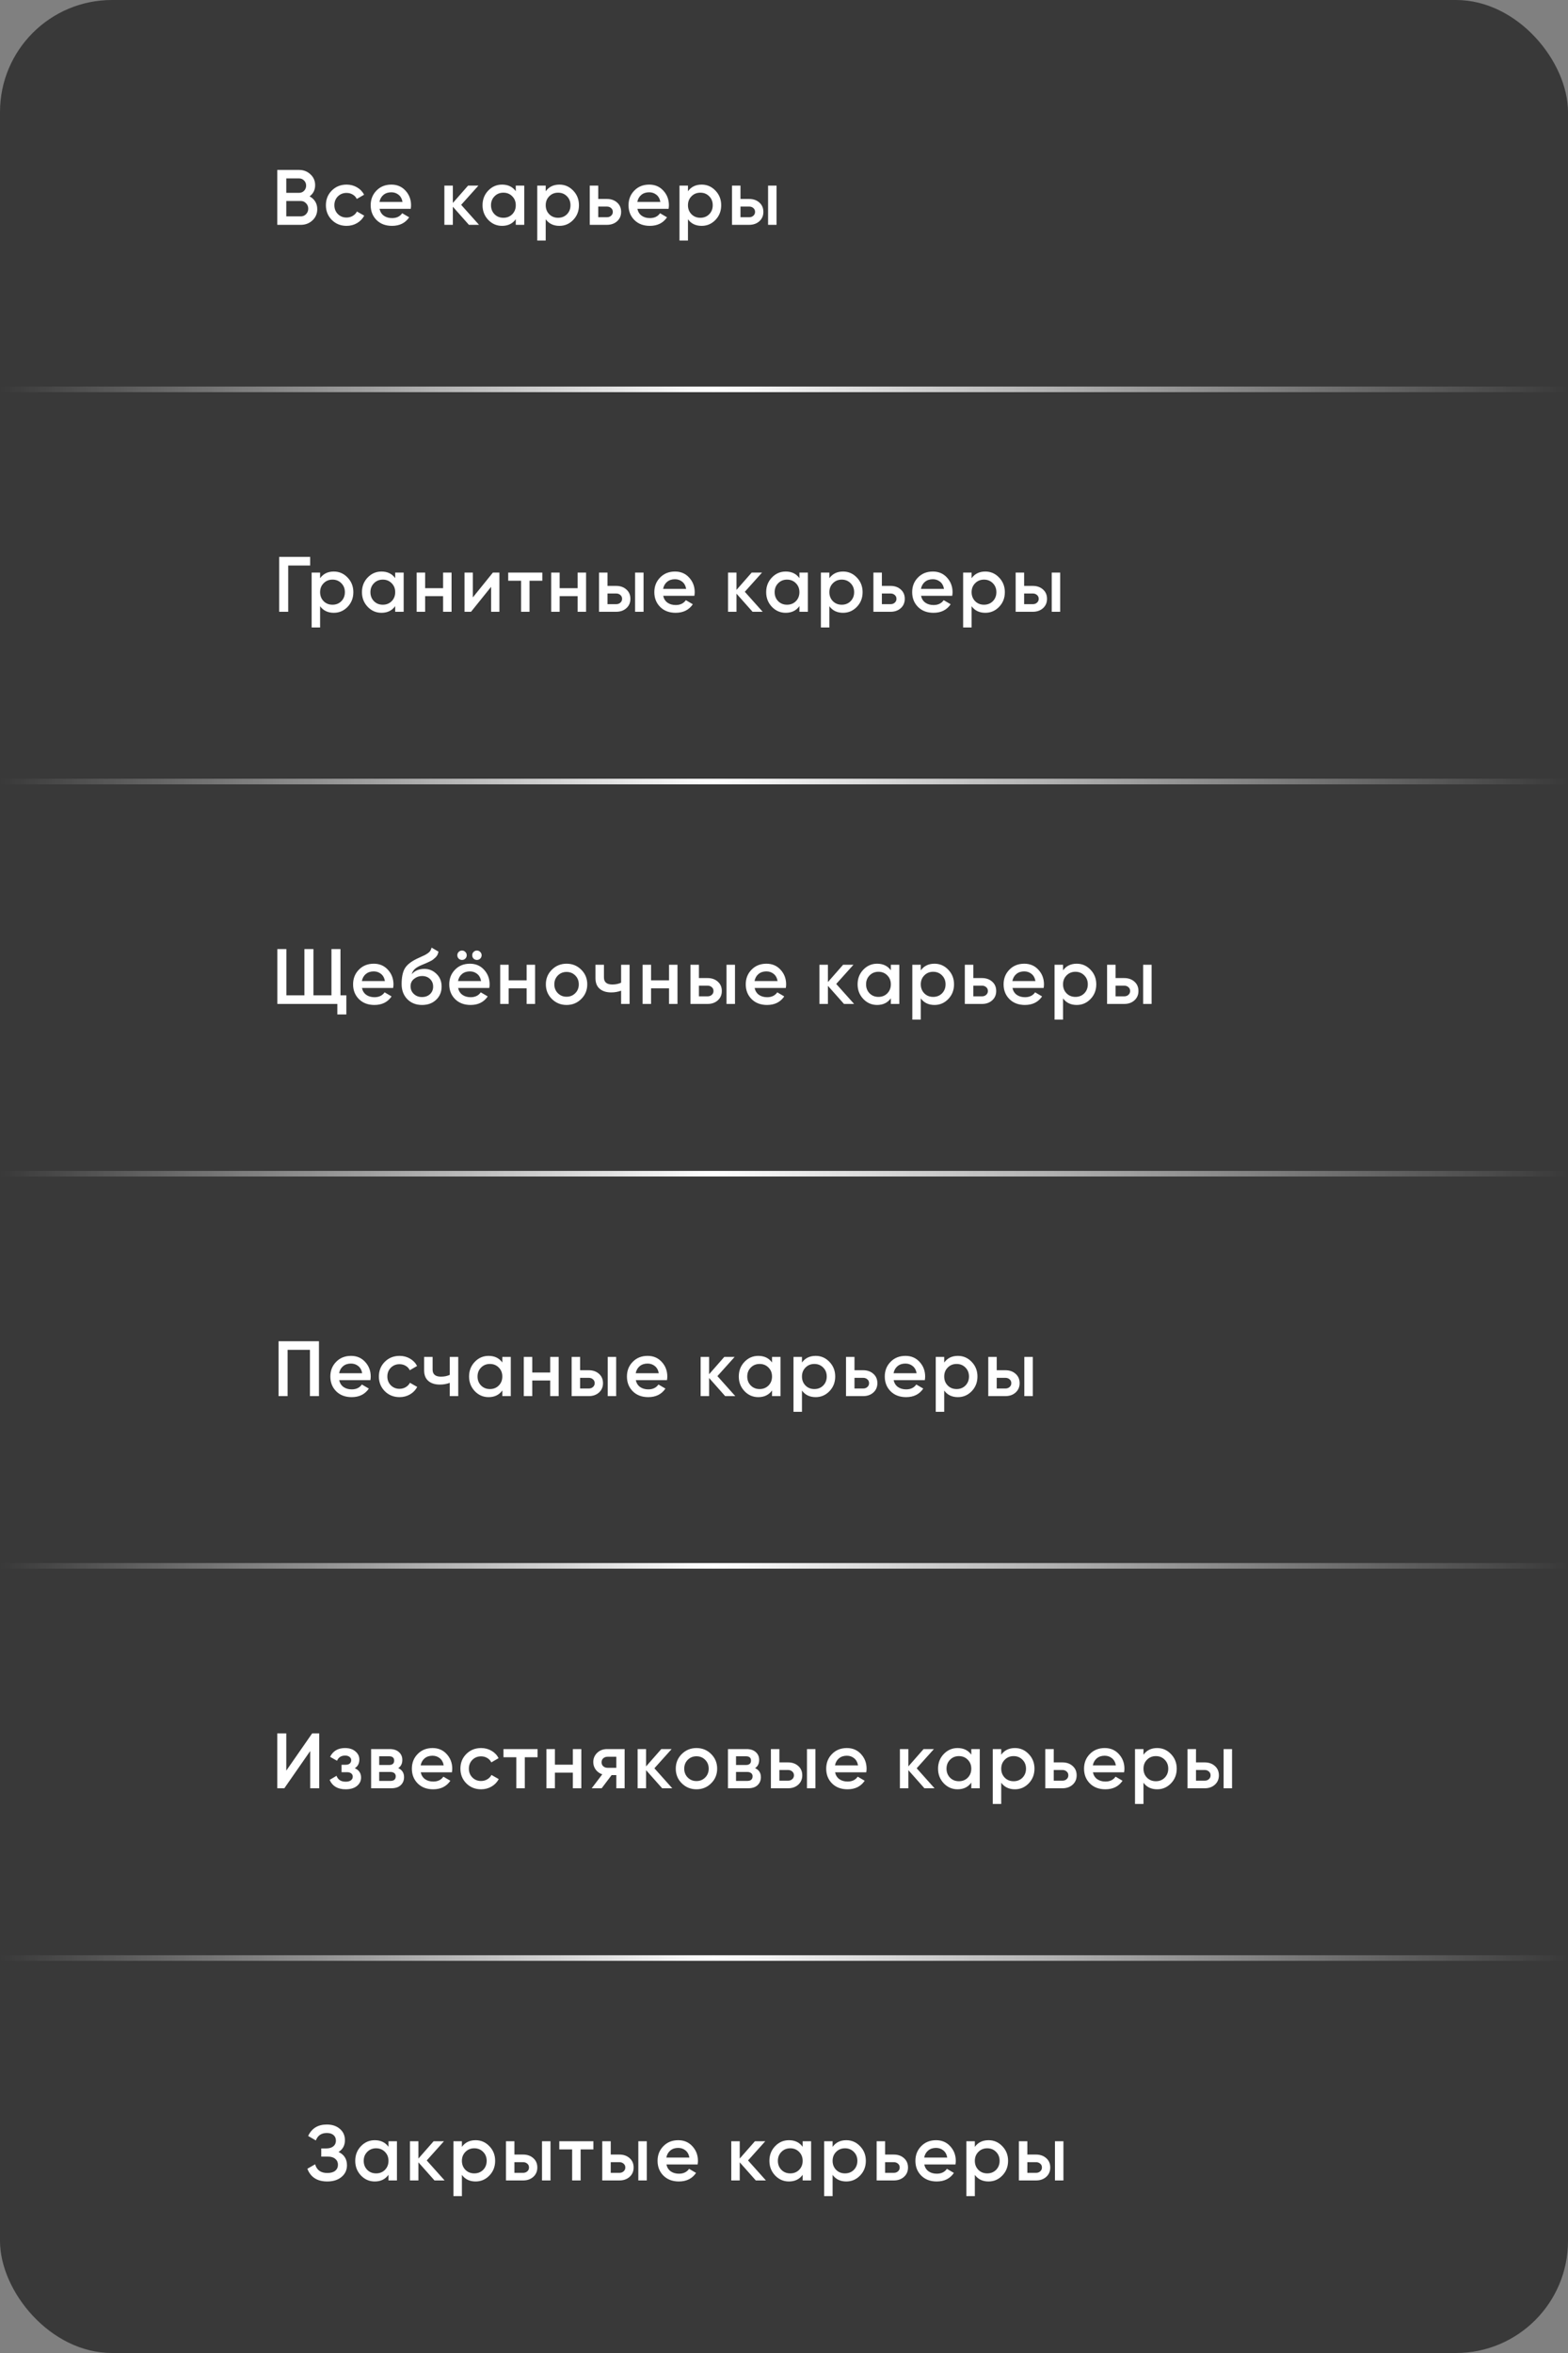
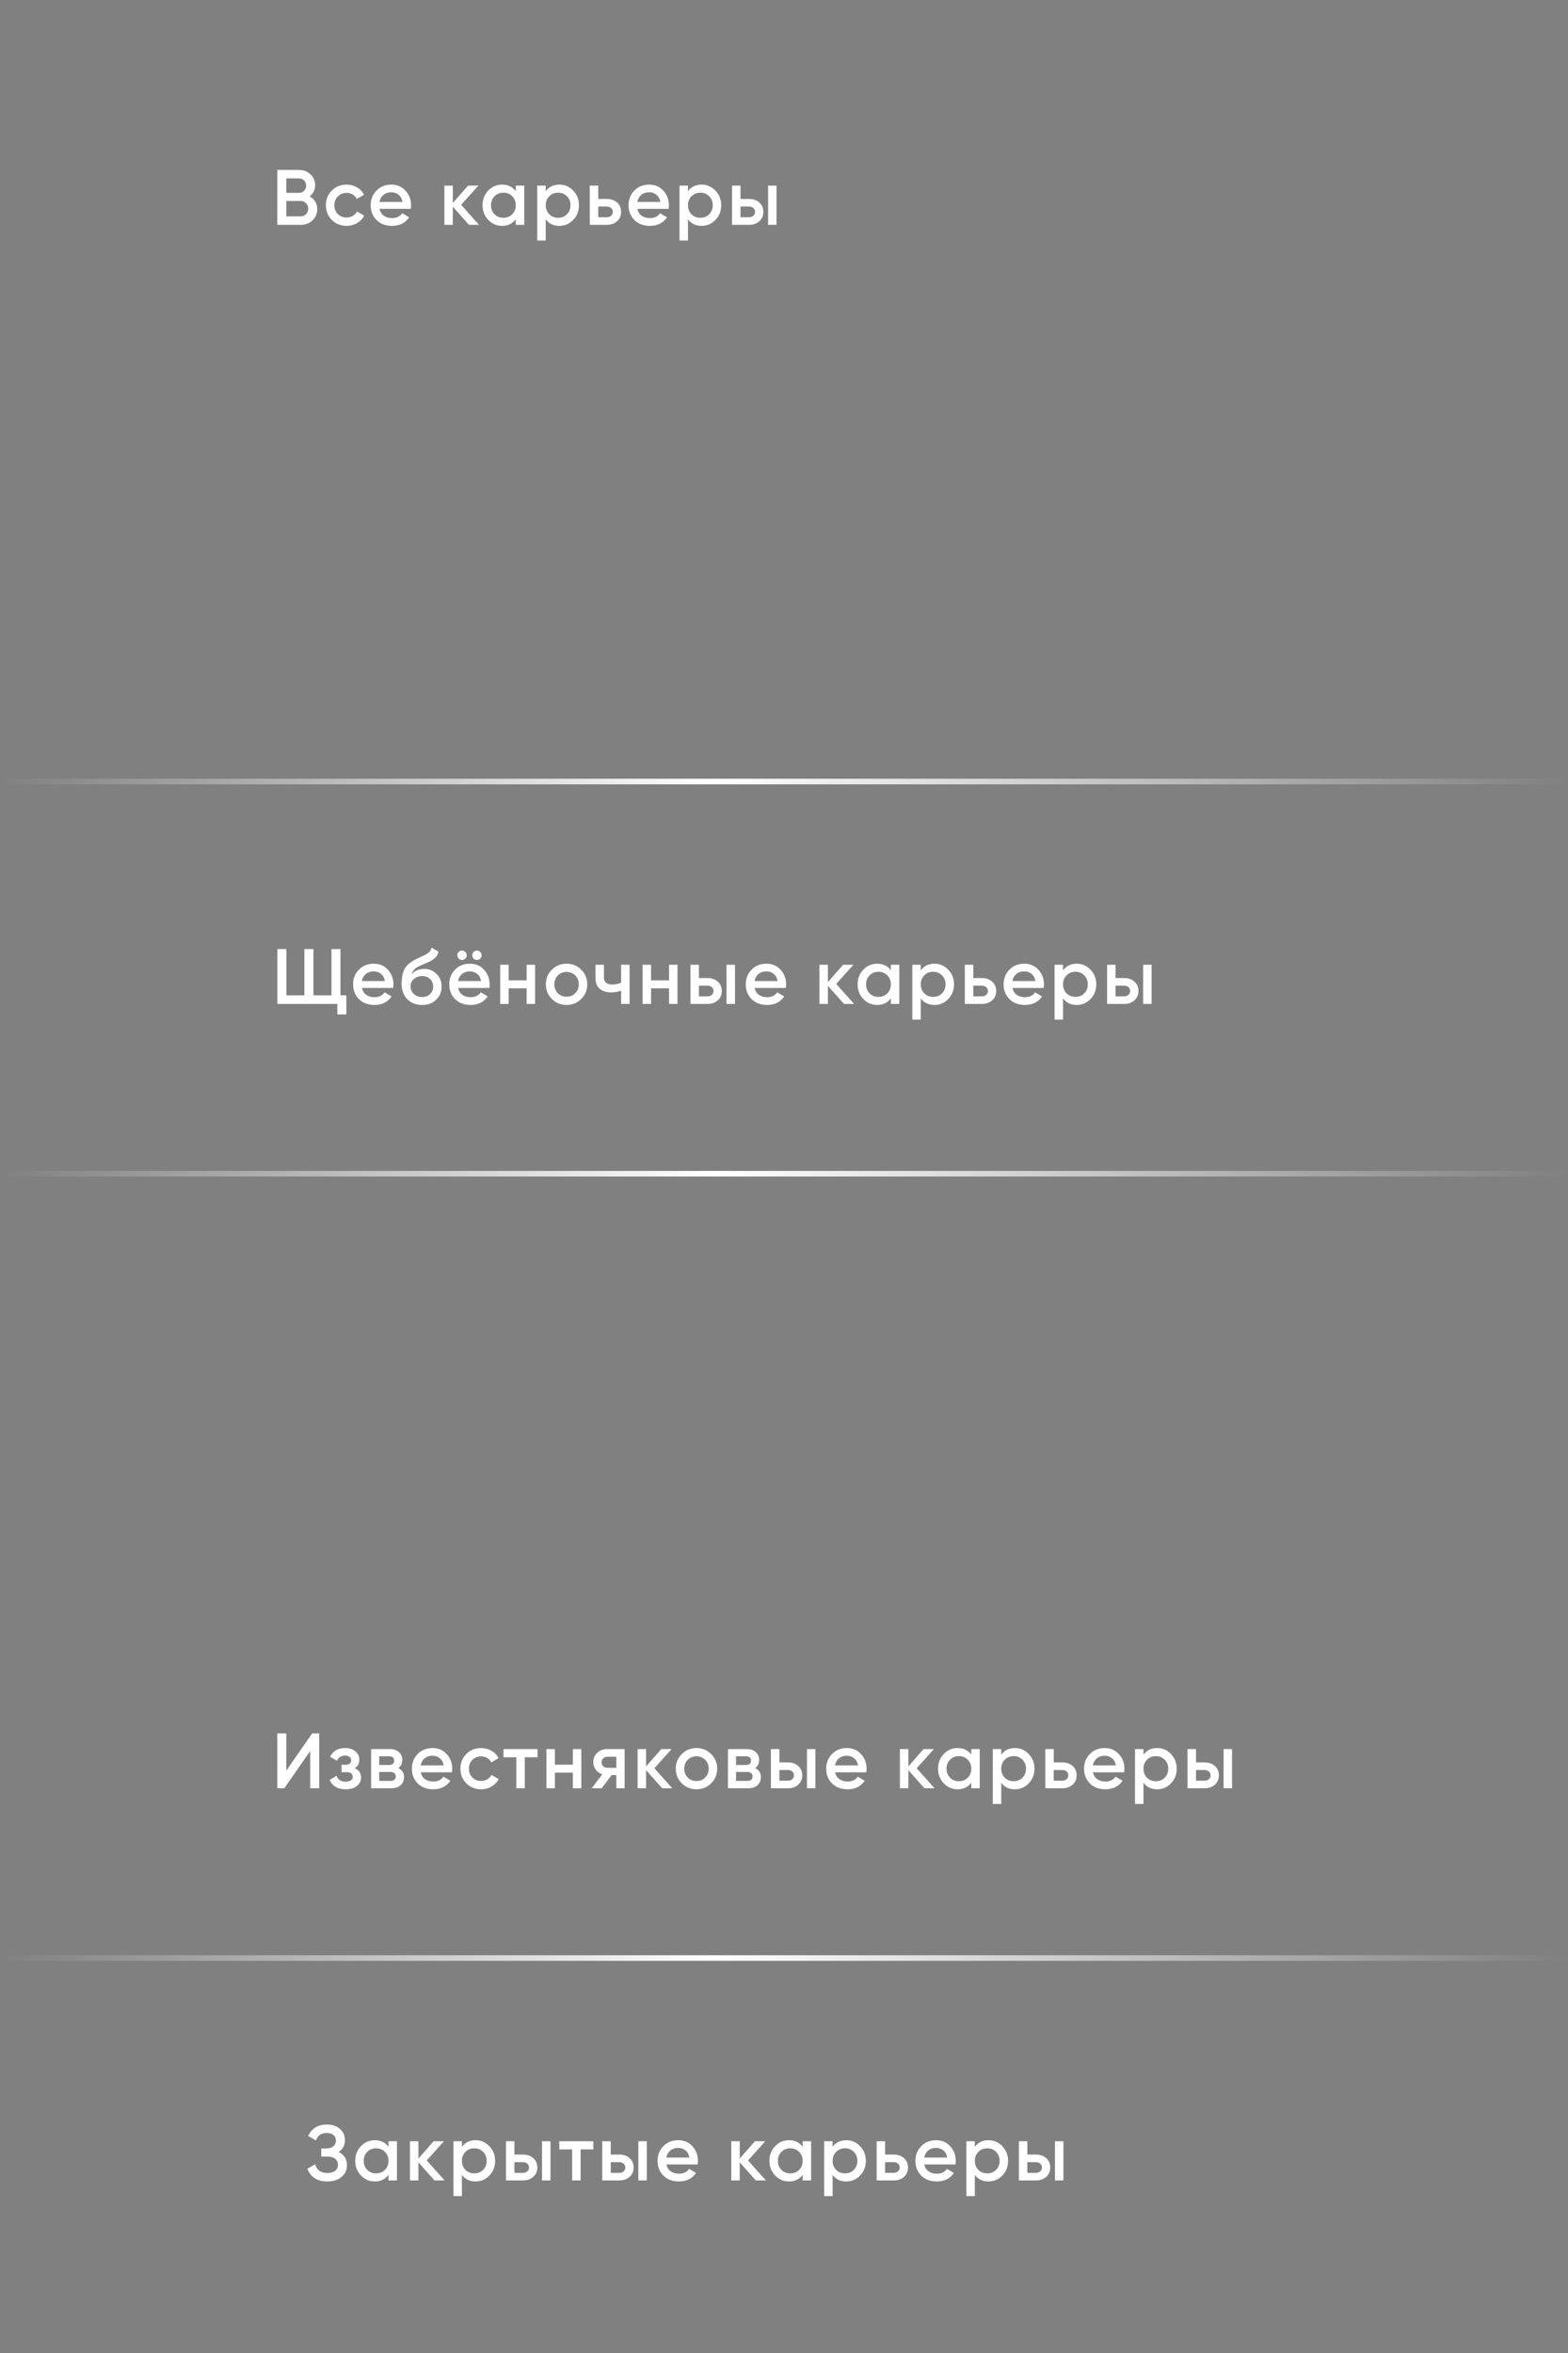
<svg xmlns="http://www.w3.org/2000/svg" width="300" height="450" viewBox="0 0 300 450" fill="none">
  <rect x="0" y="0" width="300" height="450" fill="#808080" stroke="none" />
-   <rect width="300" height="450" rx="21.429" fill="#1C1C1C" fill-opacity="0.7" />
-   <line y1="74.464" x2="300" y2="74.464" stroke="url(#paint0_linear)" stroke-width="1.071" />
  <path d="M59.23 37.555C59.69 37.795 60.05 38.125 60.31 38.545C60.57 38.965 60.7 39.45 60.7 40C60.7 40.86 60.395 41.575 59.785 42.145C59.175 42.715 58.43 43 57.55 43H53.05V32.5H57.22C58.08 32.5 58.805 32.78 59.395 33.34C59.995 33.89 60.295 34.58 60.295 35.41C60.295 36.32 59.94 37.035 59.23 37.555ZM57.22 34.12H54.775V36.88H57.22C57.6 36.88 57.92 36.75 58.18 36.49C58.44 36.22 58.57 35.89 58.57 35.5C58.57 35.11 58.44 34.785 58.18 34.525C57.92 34.255 57.6 34.12 57.22 34.12ZM57.55 41.38C57.95 41.38 58.285 41.24 58.555 40.96C58.835 40.67 58.975 40.32 58.975 39.91C58.975 39.5 58.835 39.155 58.555 38.875C58.285 38.585 57.95 38.44 57.55 38.44H54.775V41.38H57.55ZM66.314 43.195C65.183 43.195 64.239 42.815 63.478 42.055C62.728 41.295 62.353 40.36 62.353 39.25C62.353 38.13 62.728 37.195 63.478 36.445C64.239 35.685 65.183 35.305 66.314 35.305C67.043 35.305 67.709 35.48 68.308 35.83C68.909 36.18 69.359 36.65 69.659 37.24L68.263 38.05C68.094 37.69 67.834 37.41 67.484 37.21C67.144 37 66.749 36.895 66.299 36.895C65.638 36.895 65.084 37.12 64.633 37.57C64.194 38.02 63.974 38.58 63.974 39.25C63.974 39.92 64.194 40.48 64.633 40.93C65.084 41.38 65.638 41.605 66.299 41.605C66.739 41.605 67.133 41.5 67.484 41.29C67.844 41.08 68.114 40.8 68.293 40.45L69.689 41.245C69.368 41.845 68.909 42.32 68.308 42.67C67.709 43.02 67.043 43.195 66.314 43.195ZM72.617 39.94C72.737 40.51 73.012 40.95 73.442 41.26C73.872 41.56 74.397 41.71 75.017 41.71C75.877 41.71 76.522 41.4 76.952 40.78L78.287 41.56C77.547 42.65 76.452 43.195 75.002 43.195C73.782 43.195 72.797 42.825 72.047 42.085C71.297 41.335 70.922 40.39 70.922 39.25C70.922 38.13 71.292 37.195 72.032 36.445C72.772 35.685 73.722 35.305 74.882 35.305C75.982 35.305 76.882 35.69 77.582 36.46C78.292 37.23 78.647 38.165 78.647 39.265C78.647 39.435 78.627 39.66 78.587 39.94H72.617ZM72.602 38.62H77.012C76.902 38.01 76.647 37.55 76.247 37.24C75.857 36.93 75.397 36.775 74.867 36.775C74.267 36.775 73.767 36.94 73.367 37.27C72.967 37.6 72.712 38.05 72.602 38.62ZM91.653 43H89.718L86.643 39.535V43H85.023V35.5H86.643V38.815L89.553 35.5H91.533L88.233 39.175L91.653 43ZM98.682 35.5H100.302V43H98.682V41.92C98.072 42.77 97.197 43.195 96.057 43.195C95.027 43.195 94.147 42.815 93.417 42.055C92.687 41.285 92.322 40.35 92.322 39.25C92.322 38.14 92.687 37.205 93.417 36.445C94.147 35.685 95.027 35.305 96.057 35.305C97.197 35.305 98.072 35.725 98.682 36.565V35.5ZM94.617 40.975C95.067 41.425 95.632 41.65 96.312 41.65C96.992 41.65 97.557 41.425 98.007 40.975C98.457 40.515 98.682 39.94 98.682 39.25C98.682 38.56 98.457 37.99 98.007 37.54C97.557 37.08 96.992 36.85 96.312 36.85C95.632 36.85 95.067 37.08 94.617 37.54C94.167 37.99 93.942 38.56 93.942 39.25C93.942 39.94 94.167 40.515 94.617 40.975ZM107.035 35.305C108.065 35.305 108.945 35.69 109.675 36.46C110.405 37.22 110.77 38.15 110.77 39.25C110.77 40.36 110.405 41.295 109.675 42.055C108.945 42.815 108.065 43.195 107.035 43.195C105.895 43.195 105.02 42.775 104.41 41.935V46H102.79V35.5H104.41V36.58C105.02 35.73 105.895 35.305 107.035 35.305ZM105.085 40.975C105.535 41.425 106.1 41.65 106.78 41.65C107.46 41.65 108.025 41.425 108.475 40.975C108.925 40.515 109.15 39.94 109.15 39.25C109.15 38.56 108.925 37.99 108.475 37.54C108.025 37.08 107.46 36.85 106.78 36.85C106.1 36.85 105.535 37.08 105.085 37.54C104.635 37.99 104.41 38.56 104.41 39.25C104.41 39.94 104.635 40.515 105.085 40.975ZM116.108 38.05C116.908 38.05 117.563 38.28 118.073 38.74C118.583 39.19 118.838 39.785 118.838 40.525C118.838 41.255 118.583 41.85 118.073 42.31C117.563 42.77 116.908 43 116.108 43H112.838V35.5H114.458V38.05H116.108ZM116.123 41.545C116.443 41.545 116.708 41.45 116.918 41.26C117.138 41.07 117.248 40.825 117.248 40.525C117.248 40.215 117.138 39.97 116.918 39.79C116.708 39.6 116.443 39.505 116.123 39.505H114.458V41.545H116.123ZM121.95 39.94C122.07 40.51 122.345 40.95 122.775 41.26C123.205 41.56 123.73 41.71 124.35 41.71C125.21 41.71 125.855 41.4 126.285 40.78L127.62 41.56C126.88 42.65 125.785 43.195 124.335 43.195C123.115 43.195 122.13 42.825 121.38 42.085C120.63 41.335 120.255 40.39 120.255 39.25C120.255 38.13 120.625 37.195 121.365 36.445C122.105 35.685 123.055 35.305 124.215 35.305C125.315 35.305 126.215 35.69 126.915 36.46C127.625 37.23 127.98 38.165 127.98 39.265C127.98 39.435 127.96 39.66 127.92 39.94H121.95ZM121.935 38.62H126.345C126.235 38.01 125.98 37.55 125.58 37.24C125.19 36.93 124.73 36.775 124.2 36.775C123.6 36.775 123.1 36.94 122.7 37.27C122.3 37.6 122.045 38.05 121.935 38.62ZM134.25 35.305C135.28 35.305 136.16 35.69 136.89 36.46C137.62 37.22 137.985 38.15 137.985 39.25C137.985 40.36 137.62 41.295 136.89 42.055C136.16 42.815 135.28 43.195 134.25 43.195C133.11 43.195 132.235 42.775 131.625 41.935V46H130.005V35.5H131.625V36.58C132.235 35.73 133.11 35.305 134.25 35.305ZM132.3 40.975C132.75 41.425 133.315 41.65 133.995 41.65C134.675 41.65 135.24 41.425 135.69 40.975C136.14 40.515 136.365 39.94 136.365 39.25C136.365 38.56 136.14 37.99 135.69 37.54C135.24 37.08 134.675 36.85 133.995 36.85C133.315 36.85 132.75 37.08 132.3 37.54C131.85 37.99 131.625 38.56 131.625 39.25C131.625 39.94 131.85 40.515 132.3 40.975ZM143.323 38.05C144.123 38.05 144.778 38.28 145.288 38.74C145.798 39.19 146.053 39.785 146.053 40.525C146.053 41.255 145.798 41.85 145.288 42.31C144.778 42.77 144.123 43 143.323 43H140.053V35.5H141.673V38.05H143.323ZM146.953 35.5H148.573V43H146.953V35.5ZM143.338 41.545C143.658 41.545 143.923 41.45 144.133 41.26C144.353 41.07 144.463 40.825 144.463 40.525C144.463 40.215 144.353 39.97 144.133 39.79C143.923 39.6 143.658 39.505 143.338 39.505H141.673V41.545H143.338Z" fill="white" />
-   <path d="M59.341 106.5V108.15H55.141V117H53.416V106.5H59.341ZM63.869 109.305C64.899 109.305 65.779 109.69 66.509 110.46C67.239 111.22 67.604 112.15 67.604 113.25C67.604 114.36 67.239 115.295 66.509 116.055C65.779 116.815 64.899 117.195 63.869 117.195C62.729 117.195 61.854 116.775 61.244 115.935V120H59.624V109.5H61.244V110.58C61.854 109.73 62.729 109.305 63.869 109.305ZM61.919 114.975C62.369 115.425 62.934 115.65 63.614 115.65C64.294 115.65 64.859 115.425 65.309 114.975C65.759 114.515 65.984 113.94 65.984 113.25C65.984 112.56 65.759 111.99 65.309 111.54C64.859 111.08 64.294 110.85 63.614 110.85C62.934 110.85 62.369 111.08 61.919 111.54C61.469 111.99 61.244 112.56 61.244 113.25C61.244 113.94 61.469 114.515 61.919 114.975ZM75.612 109.5H77.232V117H75.612V115.92C75.002 116.77 74.127 117.195 72.987 117.195C71.957 117.195 71.077 116.815 70.347 116.055C69.617 115.285 69.252 114.35 69.252 113.25C69.252 112.14 69.617 111.205 70.347 110.445C71.077 109.685 71.957 109.305 72.987 109.305C74.127 109.305 75.002 109.725 75.612 110.565V109.5ZM71.547 114.975C71.997 115.425 72.562 115.65 73.242 115.65C73.922 115.65 74.487 115.425 74.937 114.975C75.387 114.515 75.612 113.94 75.612 113.25C75.612 112.56 75.387 111.99 74.937 111.54C74.487 111.08 73.922 110.85 73.242 110.85C72.562 110.85 71.997 111.08 71.547 111.54C71.097 111.99 70.872 112.56 70.872 113.25C70.872 113.94 71.097 114.515 71.547 114.975ZM84.775 109.5H86.395V117H84.775V114.015H81.34V117H79.72V109.5H81.34V112.485H84.775V109.5ZM94.305 109.5H95.55V117H93.96V112.23L90.12 117H88.875V109.5H90.465V114.255L94.305 109.5ZM103.759 109.5V111.06H101.314V117H99.694V111.06H97.234V109.5H103.759ZM110.511 109.5H112.131V117H110.511V114.015H107.076V117H105.456V109.5H107.076V112.485H110.511V109.5ZM117.88 112.05C118.68 112.05 119.335 112.28 119.845 112.74C120.355 113.19 120.61 113.785 120.61 114.525C120.61 115.255 120.355 115.85 119.845 116.31C119.335 116.77 118.68 117 117.88 117H114.61V109.5H116.23V112.05H117.88ZM121.51 109.5H123.13V117H121.51V109.5ZM117.895 115.545C118.215 115.545 118.48 115.45 118.69 115.26C118.91 115.07 119.02 114.825 119.02 114.525C119.02 114.215 118.91 113.97 118.69 113.79C118.48 113.6 118.215 113.505 117.895 113.505H116.23V115.545H117.895ZM126.886 113.94C127.006 114.51 127.281 114.95 127.711 115.26C128.141 115.56 128.666 115.71 129.286 115.71C130.146 115.71 130.791 115.4 131.221 114.78L132.556 115.56C131.816 116.65 130.721 117.195 129.271 117.195C128.051 117.195 127.066 116.825 126.316 116.085C125.566 115.335 125.191 114.39 125.191 113.25C125.191 112.13 125.561 111.195 126.301 110.445C127.041 109.685 127.991 109.305 129.151 109.305C130.251 109.305 131.151 109.69 131.851 110.46C132.561 111.23 132.916 112.165 132.916 113.265C132.916 113.435 132.896 113.66 132.856 113.94H126.886ZM126.871 112.62H131.281C131.171 112.01 130.916 111.55 130.516 111.24C130.126 110.93 129.666 110.775 129.136 110.775C128.536 110.775 128.036 110.94 127.636 111.27C127.236 111.6 126.981 112.05 126.871 112.62ZM145.921 117H143.986L140.911 113.535V117H139.291V109.5H140.911V112.815L143.821 109.5H145.801L142.501 113.175L145.921 117ZM152.95 109.5H154.57V117H152.95V115.92C152.34 116.77 151.465 117.195 150.325 117.195C149.295 117.195 148.415 116.815 147.685 116.055C146.955 115.285 146.59 114.35 146.59 113.25C146.59 112.14 146.955 111.205 147.685 110.445C148.415 109.685 149.295 109.305 150.325 109.305C151.465 109.305 152.34 109.725 152.95 110.565V109.5ZM148.885 114.975C149.335 115.425 149.9 115.65 150.58 115.65C151.26 115.65 151.825 115.425 152.275 114.975C152.725 114.515 152.95 113.94 152.95 113.25C152.95 112.56 152.725 111.99 152.275 111.54C151.825 111.08 151.26 110.85 150.58 110.85C149.9 110.85 149.335 111.08 148.885 111.54C148.435 111.99 148.21 112.56 148.21 113.25C148.21 113.94 148.435 114.515 148.885 114.975ZM161.304 109.305C162.334 109.305 163.214 109.69 163.944 110.46C164.674 111.22 165.039 112.15 165.039 113.25C165.039 114.36 164.674 115.295 163.944 116.055C163.214 116.815 162.334 117.195 161.304 117.195C160.164 117.195 159.289 116.775 158.679 115.935V120H157.059V109.5H158.679V110.58C159.289 109.73 160.164 109.305 161.304 109.305ZM159.354 114.975C159.804 115.425 160.369 115.65 161.049 115.65C161.729 115.65 162.294 115.425 162.744 114.975C163.194 114.515 163.419 113.94 163.419 113.25C163.419 112.56 163.194 111.99 162.744 111.54C162.294 111.08 161.729 110.85 161.049 110.85C160.369 110.85 159.804 111.08 159.354 111.54C158.904 111.99 158.679 112.56 158.679 113.25C158.679 113.94 158.904 114.515 159.354 114.975ZM170.377 112.05C171.177 112.05 171.832 112.28 172.342 112.74C172.852 113.19 173.107 113.785 173.107 114.525C173.107 115.255 172.852 115.85 172.342 116.31C171.832 116.77 171.177 117 170.377 117H167.107V109.5H168.727V112.05H170.377ZM170.392 115.545C170.712 115.545 170.977 115.45 171.187 115.26C171.407 115.07 171.517 114.825 171.517 114.525C171.517 114.215 171.407 113.97 171.187 113.79C170.977 113.6 170.712 113.505 170.392 113.505H168.727V115.545H170.392ZM176.218 113.94C176.338 114.51 176.613 114.95 177.043 115.26C177.473 115.56 177.998 115.71 178.618 115.71C179.478 115.71 180.123 115.4 180.553 114.78L181.888 115.56C181.148 116.65 180.053 117.195 178.603 117.195C177.383 117.195 176.398 116.825 175.648 116.085C174.898 115.335 174.523 114.39 174.523 113.25C174.523 112.13 174.893 111.195 175.633 110.445C176.373 109.685 177.323 109.305 178.483 109.305C179.583 109.305 180.483 109.69 181.183 110.46C181.893 111.23 182.248 112.165 182.248 113.265C182.248 113.435 182.228 113.66 182.188 113.94H176.218ZM176.203 112.62H180.613C180.503 112.01 180.248 111.55 179.848 111.24C179.458 110.93 178.998 110.775 178.468 110.775C177.868 110.775 177.368 110.94 176.968 111.27C176.568 111.6 176.313 112.05 176.203 112.62ZM188.519 109.305C189.549 109.305 190.429 109.69 191.159 110.46C191.889 111.22 192.254 112.15 192.254 113.25C192.254 114.36 191.889 115.295 191.159 116.055C190.429 116.815 189.549 117.195 188.519 117.195C187.379 117.195 186.504 116.775 185.894 115.935V120H184.274V109.5H185.894V110.58C186.504 109.73 187.379 109.305 188.519 109.305ZM186.569 114.975C187.019 115.425 187.584 115.65 188.264 115.65C188.944 115.65 189.509 115.425 189.959 114.975C190.409 114.515 190.634 113.94 190.634 113.25C190.634 112.56 190.409 111.99 189.959 111.54C189.509 111.08 188.944 110.85 188.264 110.85C187.584 110.85 187.019 111.08 186.569 111.54C186.119 111.99 185.894 112.56 185.894 113.25C185.894 113.94 186.119 114.515 186.569 114.975ZM197.592 112.05C198.392 112.05 199.047 112.28 199.557 112.74C200.067 113.19 200.322 113.785 200.322 114.525C200.322 115.255 200.067 115.85 199.557 116.31C199.047 116.77 198.392 117 197.592 117H194.322V109.5H195.942V112.05H197.592ZM201.222 109.5H202.842V117H201.222V109.5ZM197.607 115.545C197.927 115.545 198.192 115.45 198.402 115.26C198.622 115.07 198.732 114.825 198.732 114.525C198.732 114.215 198.622 113.97 198.402 113.79C198.192 113.6 197.927 113.505 197.607 113.505H195.942V115.545H197.607Z" fill="white" />
  <line y1="224.464" x2="300" y2="224.464" stroke="url(#paint1_linear)" stroke-width="1.071" />
  <path d="M65.141 190.35H66.266V194.01H64.541V192H53.066V181.5H54.791V190.35H58.242V181.5H59.967V190.35H63.416V181.5H65.141V190.35ZM69.251 188.94C69.371 189.51 69.645 189.95 70.076 190.26C70.505 190.56 71.031 190.71 71.65 190.71C72.51 190.71 73.156 190.4 73.585 189.78L74.921 190.56C74.18 191.65 73.085 192.195 71.635 192.195C70.415 192.195 69.43 191.825 68.68 191.085C67.93 190.335 67.555 189.39 67.555 188.25C67.555 187.13 67.925 186.195 68.665 185.445C69.406 184.685 70.356 184.305 71.516 184.305C72.615 184.305 73.516 184.69 74.216 185.46C74.925 186.23 75.281 187.165 75.281 188.265C75.281 188.435 75.26 188.66 75.221 188.94H69.251ZM69.236 187.62H73.645C73.535 187.01 73.281 186.55 72.88 186.24C72.49 185.93 72.031 185.775 71.501 185.775C70.9 185.775 70.4 185.94 70.001 186.27C69.6 186.6 69.346 187.05 69.236 187.62ZM80.742 192.195C79.592 192.195 78.652 191.825 77.922 191.085C77.202 190.335 76.842 189.38 76.842 188.22C76.842 186.95 77.032 185.97 77.412 185.28C77.792 184.58 78.562 183.945 79.722 183.375C79.912 183.285 80.192 183.155 80.562 182.985C80.942 182.815 81.202 182.695 81.342 182.625C81.482 182.545 81.657 182.435 81.867 182.295C82.077 182.145 82.232 181.99 82.332 181.83C82.432 181.66 82.512 181.46 82.572 181.23L83.892 181.995C83.852 182.215 83.787 182.42 83.697 182.61C83.607 182.79 83.477 182.96 83.307 183.12C83.137 183.28 82.987 183.41 82.857 183.51C82.737 183.61 82.532 183.73 82.242 183.87C81.952 184.01 81.737 184.11 81.597 184.17C81.467 184.23 81.217 184.335 80.847 184.485C80.187 184.745 79.702 185.015 79.392 185.295C79.092 185.565 78.882 185.905 78.762 186.315C79.362 185.635 80.177 185.295 81.207 185.295C82.087 185.295 82.852 185.61 83.502 186.24C84.162 186.87 84.492 187.685 84.492 188.685C84.492 189.705 84.142 190.545 83.442 191.205C82.752 191.865 81.852 192.195 80.742 192.195ZM80.727 190.68C81.357 190.68 81.872 190.495 82.272 190.125C82.672 189.745 82.872 189.265 82.872 188.685C82.872 188.095 82.672 187.61 82.272 187.23C81.882 186.85 81.372 186.66 80.742 186.66C80.182 186.66 79.677 186.84 79.227 187.2C78.777 187.55 78.552 188.02 78.552 188.61C78.552 189.21 78.762 189.705 79.182 190.095C79.602 190.485 80.117 190.68 80.727 190.68ZM89.028 183.33C88.858 183.5 88.648 183.585 88.398 183.585C88.148 183.585 87.933 183.5 87.753 183.33C87.583 183.15 87.498 182.935 87.498 182.685C87.498 182.435 87.583 182.225 87.753 182.055C87.933 181.875 88.148 181.785 88.398 181.785C88.648 181.785 88.858 181.875 89.028 182.055C89.208 182.225 89.298 182.435 89.298 182.685C89.298 182.935 89.208 183.15 89.028 183.33ZM91.878 183.33C91.708 183.5 91.498 183.585 91.248 183.585C90.998 183.585 90.783 183.5 90.603 183.33C90.433 183.15 90.348 182.935 90.348 182.685C90.348 182.435 90.433 182.225 90.603 182.055C90.783 181.875 90.998 181.785 91.248 181.785C91.498 181.785 91.708 181.875 91.878 182.055C92.058 182.225 92.148 182.435 92.148 182.685C92.148 182.935 92.058 183.15 91.878 183.33ZM87.648 188.94C87.768 189.51 88.043 189.95 88.473 190.26C88.903 190.56 89.428 190.71 90.048 190.71C90.908 190.71 91.553 190.4 91.983 189.78L93.318 190.56C92.578 191.65 91.483 192.195 90.033 192.195C88.813 192.195 87.828 191.825 87.078 191.085C86.328 190.335 85.953 189.39 85.953 188.25C85.953 187.13 86.323 186.195 87.063 185.445C87.803 184.685 88.753 184.305 89.913 184.305C91.013 184.305 91.913 184.69 92.613 185.46C93.323 186.23 93.678 187.165 93.678 188.265C93.678 188.435 93.658 188.66 93.618 188.94H87.648ZM87.633 187.62H92.043C91.933 187.01 91.678 186.55 91.278 186.24C90.888 185.93 90.428 185.775 89.898 185.775C89.298 185.775 88.798 185.94 88.398 186.27C87.998 186.6 87.743 187.05 87.633 187.62ZM100.758 184.5H102.378V192H100.758V189.015H97.323V192H95.703V184.5H97.323V187.485H100.758V184.5ZM108.398 192.195C107.298 192.195 106.363 191.815 105.593 191.055C104.823 190.295 104.438 189.36 104.438 188.25C104.438 187.14 104.823 186.205 105.593 185.445C106.363 184.685 107.298 184.305 108.398 184.305C109.508 184.305 110.443 184.685 111.203 185.445C111.973 186.205 112.358 187.14 112.358 188.25C112.358 189.36 111.973 190.295 111.203 191.055C110.443 191.815 109.508 192.195 108.398 192.195ZM106.733 189.945C107.183 190.395 107.738 190.62 108.398 190.62C109.058 190.62 109.613 190.395 110.063 189.945C110.513 189.495 110.738 188.93 110.738 188.25C110.738 187.57 110.513 187.005 110.063 186.555C109.613 186.105 109.058 185.88 108.398 185.88C107.738 185.88 107.183 186.105 106.733 186.555C106.283 187.005 106.058 187.57 106.058 188.25C106.058 188.93 106.283 189.495 106.733 189.945ZM118.836 184.5H120.456V192H118.836V189.465C118.236 189.685 117.606 189.795 116.946 189.795C116.016 189.795 115.281 189.565 114.741 189.105C114.201 188.645 113.931 187.97 113.931 187.08V184.5H115.551V186.93C115.551 187.83 116.086 188.28 117.156 188.28C117.786 188.28 118.346 188.165 118.836 187.935V184.5ZM128.003 184.5H129.623V192H128.003V189.015H124.568V192H122.948V184.5H124.568V187.485H128.003V184.5ZM135.372 187.05C136.172 187.05 136.827 187.28 137.337 187.74C137.847 188.19 138.102 188.785 138.102 189.525C138.102 190.255 137.847 190.85 137.337 191.31C136.827 191.77 136.172 192 135.372 192H132.102V184.5H133.722V187.05H135.372ZM139.002 184.5H140.622V192H139.002V184.5ZM135.387 190.545C135.707 190.545 135.972 190.45 136.182 190.26C136.402 190.07 136.512 189.825 136.512 189.525C136.512 189.215 136.402 188.97 136.182 188.79C135.972 188.6 135.707 188.505 135.387 188.505H133.722V190.545H135.387ZM144.378 188.94C144.498 189.51 144.773 189.95 145.203 190.26C145.633 190.56 146.158 190.71 146.778 190.71C147.638 190.71 148.283 190.4 148.713 189.78L150.048 190.56C149.308 191.65 148.213 192.195 146.763 192.195C145.543 192.195 144.558 191.825 143.808 191.085C143.058 190.335 142.683 189.39 142.683 188.25C142.683 187.13 143.053 186.195 143.793 185.445C144.533 184.685 145.483 184.305 146.643 184.305C147.743 184.305 148.643 184.69 149.343 185.46C150.053 186.23 150.408 187.165 150.408 188.265C150.408 188.435 150.388 188.66 150.348 188.94H144.378ZM144.363 187.62H148.773C148.663 187.01 148.408 186.55 148.008 186.24C147.618 185.93 147.158 185.775 146.628 185.775C146.028 185.775 145.528 185.94 145.128 186.27C144.728 186.6 144.473 187.05 144.363 187.62ZM163.413 192H161.478L158.403 188.535V192H156.783V184.5H158.403V187.815L161.313 184.5H163.293L159.993 188.175L163.413 192ZM170.442 184.5H172.062V192H170.442V190.92C169.832 191.77 168.957 192.195 167.817 192.195C166.787 192.195 165.907 191.815 165.177 191.055C164.447 190.285 164.082 189.35 164.082 188.25C164.082 187.14 164.447 186.205 165.177 185.445C165.907 184.685 166.787 184.305 167.817 184.305C168.957 184.305 169.832 184.725 170.442 185.565V184.5ZM166.377 189.975C166.827 190.425 167.392 190.65 168.072 190.65C168.752 190.65 169.317 190.425 169.767 189.975C170.217 189.515 170.442 188.94 170.442 188.25C170.442 187.56 170.217 186.99 169.767 186.54C169.317 186.08 168.752 185.85 168.072 185.85C167.392 185.85 166.827 186.08 166.377 186.54C165.927 186.99 165.702 187.56 165.702 188.25C165.702 188.94 165.927 189.515 166.377 189.975ZM178.796 184.305C179.826 184.305 180.706 184.69 181.436 185.46C182.166 186.22 182.531 187.15 182.531 188.25C182.531 189.36 182.166 190.295 181.436 191.055C180.706 191.815 179.826 192.195 178.796 192.195C177.656 192.195 176.781 191.775 176.171 190.935V195H174.551V184.5H176.171V185.58C176.781 184.73 177.656 184.305 178.796 184.305ZM176.846 189.975C177.296 190.425 177.861 190.65 178.541 190.65C179.221 190.65 179.786 190.425 180.236 189.975C180.686 189.515 180.911 188.94 180.911 188.25C180.911 187.56 180.686 186.99 180.236 186.54C179.786 186.08 179.221 185.85 178.541 185.85C177.861 185.85 177.296 186.08 176.846 186.54C176.396 186.99 176.171 187.56 176.171 188.25C176.171 188.94 176.396 189.515 176.846 189.975ZM187.869 187.05C188.669 187.05 189.324 187.28 189.834 187.74C190.344 188.19 190.599 188.785 190.599 189.525C190.599 190.255 190.344 190.85 189.834 191.31C189.324 191.77 188.669 192 187.869 192H184.599V184.5H186.219V187.05H187.869ZM187.884 190.545C188.204 190.545 188.469 190.45 188.679 190.26C188.899 190.07 189.009 189.825 189.009 189.525C189.009 189.215 188.899 188.97 188.679 188.79C188.469 188.6 188.204 188.505 187.884 188.505H186.219V190.545H187.884ZM193.71 188.94C193.83 189.51 194.105 189.95 194.535 190.26C194.965 190.56 195.49 190.71 196.11 190.71C196.97 190.71 197.615 190.4 198.045 189.78L199.38 190.56C198.64 191.65 197.545 192.195 196.095 192.195C194.875 192.195 193.89 191.825 193.14 191.085C192.39 190.335 192.015 189.39 192.015 188.25C192.015 187.13 192.385 186.195 193.125 185.445C193.865 184.685 194.815 184.305 195.975 184.305C197.075 184.305 197.975 184.69 198.675 185.46C199.385 186.23 199.74 187.165 199.74 188.265C199.74 188.435 199.72 188.66 199.68 188.94H193.71ZM193.695 187.62H198.105C197.995 187.01 197.74 186.55 197.34 186.24C196.95 185.93 196.49 185.775 195.96 185.775C195.36 185.775 194.86 185.94 194.46 186.27C194.06 186.6 193.805 187.05 193.695 187.62ZM206.011 184.305C207.041 184.305 207.921 184.69 208.651 185.46C209.381 186.22 209.746 187.15 209.746 188.25C209.746 189.36 209.381 190.295 208.651 191.055C207.921 191.815 207.041 192.195 206.011 192.195C204.871 192.195 203.996 191.775 203.386 190.935V195H201.766V184.5H203.386V185.58C203.996 184.73 204.871 184.305 206.011 184.305ZM204.061 189.975C204.511 190.425 205.076 190.65 205.756 190.65C206.436 190.65 207.001 190.425 207.451 189.975C207.901 189.515 208.126 188.94 208.126 188.25C208.126 187.56 207.901 186.99 207.451 186.54C207.001 186.08 206.436 185.85 205.756 185.85C205.076 185.85 204.511 186.08 204.061 186.54C203.611 186.99 203.386 187.56 203.386 188.25C203.386 188.94 203.611 189.515 204.061 189.975ZM215.084 187.05C215.884 187.05 216.539 187.28 217.049 187.74C217.559 188.19 217.814 188.785 217.814 189.525C217.814 190.255 217.559 190.85 217.049 191.31C216.539 191.77 215.884 192 215.084 192H211.814V184.5H213.434V187.05H215.084ZM218.714 184.5H220.334V192H218.714V184.5ZM215.099 190.545C215.419 190.545 215.684 190.45 215.894 190.26C216.114 190.07 216.224 189.825 216.224 189.525C216.224 189.215 216.114 188.97 215.894 188.79C215.684 188.6 215.419 188.505 215.099 188.505H213.434V190.545H215.099Z" fill="white" />
-   <line y1="299.464" x2="300" y2="299.464" stroke="url(#paint2_linear)" stroke-width="1.071" />
-   <path d="M61.025 256.5V267H59.3V258.15H55.025V267H53.3V256.5H61.025ZM64.899 263.94C65.019 264.51 65.294 264.95 65.724 265.26C66.154 265.56 66.679 265.71 67.299 265.71C68.159 265.71 68.804 265.4 69.234 264.78L70.569 265.56C69.829 266.65 68.734 267.195 67.284 267.195C66.064 267.195 65.079 266.825 64.329 266.085C63.579 265.335 63.204 264.39 63.204 263.25C63.204 262.13 63.574 261.195 64.314 260.445C65.054 259.685 66.004 259.305 67.164 259.305C68.264 259.305 69.164 259.69 69.864 260.46C70.574 261.23 70.929 262.165 70.929 263.265C70.929 263.435 70.909 263.66 70.869 263.94H64.899ZM64.884 262.62H69.294C69.184 262.01 68.929 261.55 68.529 261.24C68.139 260.93 67.679 260.775 67.149 260.775C66.549 260.775 66.049 260.94 65.649 261.27C65.249 261.6 64.994 262.05 64.884 262.62ZM76.451 267.195C75.321 267.195 74.376 266.815 73.616 266.055C72.866 265.295 72.491 264.36 72.491 263.25C72.491 262.13 72.866 261.195 73.616 260.445C74.376 259.685 75.321 259.305 76.451 259.305C77.181 259.305 77.846 259.48 78.446 259.83C79.046 260.18 79.496 260.65 79.796 261.24L78.401 262.05C78.231 261.69 77.971 261.41 77.621 261.21C77.281 261 76.886 260.895 76.436 260.895C75.776 260.895 75.221 261.12 74.771 261.57C74.331 262.02 74.111 262.58 74.111 263.25C74.111 263.92 74.331 264.48 74.771 264.93C75.221 265.38 75.776 265.605 76.436 265.605C76.876 265.605 77.271 265.5 77.621 265.29C77.981 265.08 78.251 264.8 78.431 264.45L79.826 265.245C79.506 265.845 79.046 266.32 78.446 266.67C77.846 267.02 77.181 267.195 76.451 267.195ZM86.054 259.5H87.674V267H86.054V264.465C85.454 264.685 84.824 264.795 84.164 264.795C83.234 264.795 82.499 264.565 81.959 264.105C81.419 263.645 81.149 262.97 81.149 262.08V259.5H82.769V261.93C82.769 262.83 83.304 263.28 84.374 263.28C85.004 263.28 85.564 263.165 86.054 262.935V259.5ZM96.106 259.5H97.726V267H96.106V265.92C95.496 266.77 94.621 267.195 93.481 267.195C92.451 267.195 91.571 266.815 90.841 266.055C90.111 265.285 89.746 264.35 89.746 263.25C89.746 262.14 90.111 261.205 90.841 260.445C91.571 259.685 92.451 259.305 93.481 259.305C94.621 259.305 95.496 259.725 96.106 260.565V259.5ZM92.041 264.975C92.491 265.425 93.056 265.65 93.736 265.65C94.416 265.65 94.981 265.425 95.431 264.975C95.881 264.515 96.106 263.94 96.106 263.25C96.106 262.56 95.881 261.99 95.431 261.54C94.981 261.08 94.416 260.85 93.736 260.85C93.056 260.85 92.491 261.08 92.041 261.54C91.591 261.99 91.366 262.56 91.366 263.25C91.366 263.94 91.591 264.515 92.041 264.975ZM105.269 259.5H106.889V267H105.269V264.015H101.834V267H100.214V259.5H101.834V262.485H105.269V259.5ZM112.639 262.05C113.439 262.05 114.094 262.28 114.604 262.74C115.114 263.19 115.369 263.785 115.369 264.525C115.369 265.255 115.114 265.85 114.604 266.31C114.094 266.77 113.439 267 112.639 267H109.369V259.5H110.989V262.05H112.639ZM116.269 259.5H117.889V267H116.269V259.5ZM112.654 265.545C112.974 265.545 113.239 265.45 113.449 265.26C113.669 265.07 113.779 264.825 113.779 264.525C113.779 264.215 113.669 263.97 113.449 263.79C113.239 263.6 112.974 263.505 112.654 263.505H110.989V265.545H112.654ZM121.644 263.94C121.764 264.51 122.039 264.95 122.469 265.26C122.899 265.56 123.424 265.71 124.044 265.71C124.904 265.71 125.549 265.4 125.979 264.78L127.314 265.56C126.574 266.65 125.479 267.195 124.029 267.195C122.809 267.195 121.824 266.825 121.074 266.085C120.324 265.335 119.949 264.39 119.949 263.25C119.949 262.13 120.319 261.195 121.059 260.445C121.799 259.685 122.749 259.305 123.909 259.305C125.009 259.305 125.909 259.69 126.609 260.46C127.319 261.23 127.674 262.165 127.674 263.265C127.674 263.435 127.654 263.66 127.614 263.94H121.644ZM121.629 262.62H126.039C125.929 262.01 125.674 261.55 125.274 261.24C124.884 260.93 124.424 260.775 123.894 260.775C123.294 260.775 122.794 260.94 122.394 261.27C121.994 261.6 121.739 262.05 121.629 262.62ZM140.679 267H138.744L135.669 263.535V267H134.049V259.5H135.669V262.815L138.579 259.5H140.559L137.259 263.175L140.679 267ZM147.709 259.5H149.329V267H147.709V265.92C147.099 266.77 146.224 267.195 145.084 267.195C144.054 267.195 143.174 266.815 142.444 266.055C141.714 265.285 141.349 264.35 141.349 263.25C141.349 262.14 141.714 261.205 142.444 260.445C143.174 259.685 144.054 259.305 145.084 259.305C146.224 259.305 147.099 259.725 147.709 260.565V259.5ZM143.644 264.975C144.094 265.425 144.659 265.65 145.339 265.65C146.019 265.65 146.584 265.425 147.034 264.975C147.484 264.515 147.709 263.94 147.709 263.25C147.709 262.56 147.484 261.99 147.034 261.54C146.584 261.08 146.019 260.85 145.339 260.85C144.659 260.85 144.094 261.08 143.644 261.54C143.194 261.99 142.969 262.56 142.969 263.25C142.969 263.94 143.194 264.515 143.644 264.975ZM156.062 259.305C157.092 259.305 157.972 259.69 158.702 260.46C159.432 261.22 159.797 262.15 159.797 263.25C159.797 264.36 159.432 265.295 158.702 266.055C157.972 266.815 157.092 267.195 156.062 267.195C154.922 267.195 154.047 266.775 153.437 265.935V270H151.817V259.5H153.437V260.58C154.047 259.73 154.922 259.305 156.062 259.305ZM154.112 264.975C154.562 265.425 155.127 265.65 155.807 265.65C156.487 265.65 157.052 265.425 157.502 264.975C157.952 264.515 158.177 263.94 158.177 263.25C158.177 262.56 157.952 261.99 157.502 261.54C157.052 261.08 156.487 260.85 155.807 260.85C155.127 260.85 154.562 261.08 154.112 261.54C153.662 261.99 153.437 262.56 153.437 263.25C153.437 263.94 153.662 264.515 154.112 264.975ZM165.135 262.05C165.935 262.05 166.59 262.28 167.1 262.74C167.61 263.19 167.865 263.785 167.865 264.525C167.865 265.255 167.61 265.85 167.1 266.31C166.59 266.77 165.935 267 165.135 267H161.865V259.5H163.485V262.05H165.135ZM165.15 265.545C165.47 265.545 165.735 265.45 165.945 265.26C166.165 265.07 166.275 264.825 166.275 264.525C166.275 264.215 166.165 263.97 165.945 263.79C165.735 263.6 165.47 263.505 165.15 263.505H163.485V265.545H165.15ZM170.976 263.94C171.096 264.51 171.371 264.95 171.801 265.26C172.231 265.56 172.756 265.71 173.376 265.71C174.236 265.71 174.881 265.4 175.311 264.78L176.646 265.56C175.906 266.65 174.811 267.195 173.361 267.195C172.141 267.195 171.156 266.825 170.406 266.085C169.656 265.335 169.281 264.39 169.281 263.25C169.281 262.13 169.651 261.195 170.391 260.445C171.131 259.685 172.081 259.305 173.241 259.305C174.341 259.305 175.241 259.69 175.941 260.46C176.651 261.23 177.006 262.165 177.006 263.265C177.006 263.435 176.986 263.66 176.946 263.94H170.976ZM170.961 262.62H175.371C175.261 262.01 175.006 261.55 174.606 261.24C174.216 260.93 173.756 260.775 173.226 260.775C172.626 260.775 172.126 260.94 171.726 261.27C171.326 261.6 171.071 262.05 170.961 262.62ZM183.277 259.305C184.307 259.305 185.187 259.69 185.917 260.46C186.647 261.22 187.012 262.15 187.012 263.25C187.012 264.36 186.647 265.295 185.917 266.055C185.187 266.815 184.307 267.195 183.277 267.195C182.137 267.195 181.262 266.775 180.652 265.935V270H179.032V259.5H180.652V260.58C181.262 259.73 182.137 259.305 183.277 259.305ZM181.327 264.975C181.777 265.425 182.342 265.65 183.022 265.65C183.702 265.65 184.267 265.425 184.717 264.975C185.167 264.515 185.392 263.94 185.392 263.25C185.392 262.56 185.167 261.99 184.717 261.54C184.267 261.08 183.702 260.85 183.022 260.85C182.342 260.85 181.777 261.08 181.327 261.54C180.877 261.99 180.652 262.56 180.652 263.25C180.652 263.94 180.877 264.515 181.327 264.975ZM192.35 262.05C193.15 262.05 193.805 262.28 194.315 262.74C194.825 263.19 195.08 263.785 195.08 264.525C195.08 265.255 194.825 265.85 194.315 266.31C193.805 266.77 193.15 267 192.35 267H189.08V259.5H190.7V262.05H192.35ZM195.98 259.5H197.6V267H195.98V259.5ZM192.365 265.545C192.685 265.545 192.95 265.45 193.16 265.26C193.38 265.07 193.49 264.825 193.49 264.525C193.49 264.215 193.38 263.97 193.16 263.79C192.95 263.6 192.685 263.505 192.365 263.505H190.7V265.545H192.365Z" fill="white" />
  <line y1="374.464" x2="300" y2="374.464" stroke="url(#paint3_linear)" stroke-width="1.071" />
  <path d="M59.35 342V334.875L54.4 342H53.05V331.5H54.775V338.625L59.725 331.5H61.075V342H59.35ZM67.882 338.16C68.682 338.52 69.082 339.115 69.082 339.945C69.082 340.585 68.822 341.12 68.302 341.55C67.782 341.98 67.057 342.195 66.127 342.195C64.617 342.195 63.597 341.595 63.067 340.395L64.387 339.615C64.657 340.365 65.242 340.74 66.142 340.74C66.562 340.74 66.892 340.655 67.132 340.485C67.372 340.305 67.492 340.07 67.492 339.78C67.492 339.52 67.397 339.315 67.207 339.165C67.017 339.005 66.752 338.925 66.412 338.925H65.347V337.5H66.142C66.472 337.5 66.727 337.425 66.907 337.275C67.097 337.115 67.192 336.9 67.192 336.63C67.192 336.37 67.087 336.16 66.877 336C66.667 335.83 66.387 335.745 66.037 335.745C65.287 335.745 64.767 336.075 64.477 336.735L63.157 335.985C63.717 334.865 64.667 334.305 66.007 334.305C66.847 334.305 67.512 334.52 68.002 334.95C68.502 335.37 68.752 335.885 68.752 336.495C68.752 337.245 68.462 337.8 67.882 338.16ZM76.195 338.145C76.935 338.485 77.305 339.06 77.305 339.87C77.305 340.5 77.09 341.015 76.66 341.415C76.24 341.805 75.635 342 74.845 342H71.005V334.5H74.545C75.315 334.5 75.91 334.695 76.33 335.085C76.76 335.465 76.975 335.96 76.975 336.57C76.975 337.28 76.715 337.805 76.195 338.145ZM74.425 335.88H72.55V337.545H74.425C75.085 337.545 75.415 337.265 75.415 336.705C75.415 336.155 75.085 335.88 74.425 335.88ZM74.695 340.59C75.375 340.59 75.715 340.295 75.715 339.705C75.715 339.445 75.625 339.245 75.445 339.105C75.265 338.955 75.015 338.88 74.695 338.88H72.55V340.59H74.695ZM80.498 338.94C80.618 339.51 80.892 339.95 81.323 340.26C81.752 340.56 82.278 340.71 82.897 340.71C83.757 340.71 84.403 340.4 84.832 339.78L86.168 340.56C85.427 341.65 84.332 342.195 82.882 342.195C81.662 342.195 80.677 341.825 79.927 341.085C79.177 340.335 78.802 339.39 78.802 338.25C78.802 337.13 79.172 336.195 79.912 335.445C80.653 334.685 81.603 334.305 82.763 334.305C83.862 334.305 84.763 334.69 85.463 335.46C86.172 336.23 86.528 337.165 86.528 338.265C86.528 338.435 86.507 338.66 86.468 338.94H80.498ZM80.483 337.62H84.892C84.782 337.01 84.528 336.55 84.127 336.24C83.737 335.93 83.278 335.775 82.748 335.775C82.147 335.775 81.647 335.94 81.248 336.27C80.847 336.6 80.593 337.05 80.483 337.62ZM92.049 342.195C90.919 342.195 89.974 341.815 89.214 341.055C88.464 340.295 88.089 339.36 88.089 338.25C88.089 337.13 88.464 336.195 89.214 335.445C89.974 334.685 90.919 334.305 92.049 334.305C92.779 334.305 93.444 334.48 94.044 334.83C94.644 335.18 95.094 335.65 95.394 336.24L93.999 337.05C93.829 336.69 93.569 336.41 93.219 336.21C92.879 336 92.484 335.895 92.034 335.895C91.374 335.895 90.819 336.12 90.369 336.57C89.929 337.02 89.709 337.58 89.709 338.25C89.709 338.92 89.929 339.48 90.369 339.93C90.819 340.38 91.374 340.605 92.034 340.605C92.474 340.605 92.869 340.5 93.219 340.29C93.579 340.08 93.849 339.8 94.029 339.45L95.424 340.245C95.104 340.845 94.644 341.32 94.044 341.67C93.444 342.02 92.779 342.195 92.049 342.195ZM102.852 334.5V336.06H100.407V342H98.787V336.06H96.327V334.5H102.852ZM109.603 334.5H111.223V342H109.603V339.015H106.168V342H104.548V334.5H106.168V337.485H109.603V334.5ZM119.508 334.5V342H117.918V339.48H117.018L115.113 342H113.208L115.233 339.33C114.713 339.16 114.293 338.86 113.973 338.43C113.663 338 113.508 337.52 113.508 336.99C113.508 336.3 113.753 335.715 114.243 335.235C114.743 334.745 115.383 334.5 116.163 334.5H119.508ZM116.253 338.085H117.918V335.97H116.253C115.923 335.97 115.648 336.065 115.428 336.255C115.208 336.445 115.098 336.705 115.098 337.035C115.098 337.355 115.208 337.61 115.428 337.8C115.648 337.99 115.923 338.085 116.253 338.085ZM128.623 342H126.688L123.613 338.535V342H121.993V334.5H123.613V337.815L126.523 334.5H128.503L125.203 338.175L128.623 342ZM133.252 342.195C132.152 342.195 131.217 341.815 130.447 341.055C129.677 340.295 129.292 339.36 129.292 338.25C129.292 337.14 129.677 336.205 130.447 335.445C131.217 334.685 132.152 334.305 133.252 334.305C134.362 334.305 135.297 334.685 136.057 335.445C136.827 336.205 137.212 337.14 137.212 338.25C137.212 339.36 136.827 340.295 136.057 341.055C135.297 341.815 134.362 342.195 133.252 342.195ZM131.587 339.945C132.037 340.395 132.592 340.62 133.252 340.62C133.912 340.62 134.467 340.395 134.917 339.945C135.367 339.495 135.592 338.93 135.592 338.25C135.592 337.57 135.367 337.005 134.917 336.555C134.467 336.105 133.912 335.88 133.252 335.88C132.592 335.88 132.037 336.105 131.587 336.555C131.137 337.005 130.912 337.57 130.912 338.25C130.912 338.93 131.137 339.495 131.587 339.945ZM144.467 338.145C145.207 338.485 145.577 339.06 145.577 339.87C145.577 340.5 145.362 341.015 144.932 341.415C144.512 341.805 143.907 342 143.117 342H139.277V334.5H142.817C143.587 334.5 144.182 334.695 144.602 335.085C145.032 335.465 145.247 335.96 145.247 336.57C145.247 337.28 144.987 337.805 144.467 338.145ZM142.697 335.88H140.822V337.545H142.697C143.357 337.545 143.687 337.265 143.687 336.705C143.687 336.155 143.357 335.88 142.697 335.88ZM142.967 340.59C143.647 340.59 143.987 340.295 143.987 339.705C143.987 339.445 143.897 339.245 143.717 339.105C143.537 338.955 143.287 338.88 142.967 338.88H140.822V340.59H142.967ZM150.764 337.05C151.564 337.05 152.219 337.28 152.729 337.74C153.239 338.19 153.494 338.785 153.494 339.525C153.494 340.255 153.239 340.85 152.729 341.31C152.219 341.77 151.564 342 150.764 342H147.494V334.5H149.114V337.05H150.764ZM154.394 334.5H156.014V342H154.394V334.5ZM150.779 340.545C151.099 340.545 151.364 340.45 151.574 340.26C151.794 340.07 151.904 339.825 151.904 339.525C151.904 339.215 151.794 338.97 151.574 338.79C151.364 338.6 151.099 338.505 150.779 338.505H149.114V340.545H150.779ZM159.77 338.94C159.89 339.51 160.165 339.95 160.595 340.26C161.025 340.56 161.55 340.71 162.17 340.71C163.03 340.71 163.675 340.4 164.105 339.78L165.44 340.56C164.7 341.65 163.605 342.195 162.155 342.195C160.935 342.195 159.95 341.825 159.2 341.085C158.45 340.335 158.075 339.39 158.075 338.25C158.075 337.13 158.445 336.195 159.185 335.445C159.925 334.685 160.875 334.305 162.035 334.305C163.135 334.305 164.035 334.69 164.735 335.46C165.445 336.23 165.8 337.165 165.8 338.265C165.8 338.435 165.78 338.66 165.74 338.94H159.77ZM159.755 337.62H164.165C164.055 337.01 163.8 336.55 163.4 336.24C163.01 335.93 162.55 335.775 162.02 335.775C161.42 335.775 160.92 335.94 160.52 336.27C160.12 336.6 159.865 337.05 159.755 337.62ZM178.805 342H176.87L173.795 338.535V342H172.175V334.5H173.795V337.815L176.705 334.5H178.685L175.385 338.175L178.805 342ZM185.834 334.5H187.454V342H185.834V340.92C185.224 341.77 184.349 342.195 183.209 342.195C182.179 342.195 181.299 341.815 180.569 341.055C179.839 340.285 179.474 339.35 179.474 338.25C179.474 337.14 179.839 336.205 180.569 335.445C181.299 334.685 182.179 334.305 183.209 334.305C184.349 334.305 185.224 334.725 185.834 335.565V334.5ZM181.769 339.975C182.219 340.425 182.784 340.65 183.464 340.65C184.144 340.65 184.709 340.425 185.159 339.975C185.609 339.515 185.834 338.94 185.834 338.25C185.834 337.56 185.609 336.99 185.159 336.54C184.709 336.08 184.144 335.85 183.464 335.85C182.784 335.85 182.219 336.08 181.769 336.54C181.319 336.99 181.094 337.56 181.094 338.25C181.094 338.94 181.319 339.515 181.769 339.975ZM194.187 334.305C195.217 334.305 196.097 334.69 196.827 335.46C197.557 336.22 197.922 337.15 197.922 338.25C197.922 339.36 197.557 340.295 196.827 341.055C196.097 341.815 195.217 342.195 194.187 342.195C193.047 342.195 192.172 341.775 191.562 340.935V345H189.942V334.5H191.562V335.58C192.172 334.73 193.047 334.305 194.187 334.305ZM192.237 339.975C192.687 340.425 193.252 340.65 193.932 340.65C194.612 340.65 195.177 340.425 195.627 339.975C196.077 339.515 196.302 338.94 196.302 338.25C196.302 337.56 196.077 336.99 195.627 336.54C195.177 336.08 194.612 335.85 193.932 335.85C193.252 335.85 192.687 336.08 192.237 336.54C191.787 336.99 191.562 337.56 191.562 338.25C191.562 338.94 191.787 339.515 192.237 339.975ZM203.261 337.05C204.061 337.05 204.716 337.28 205.226 337.74C205.736 338.19 205.991 338.785 205.991 339.525C205.991 340.255 205.736 340.85 205.226 341.31C204.716 341.77 204.061 342 203.261 342H199.991V334.5H201.611V337.05H203.261ZM203.276 340.545C203.596 340.545 203.861 340.45 204.071 340.26C204.291 340.07 204.401 339.825 204.401 339.525C204.401 339.215 204.291 338.97 204.071 338.79C203.861 338.6 203.596 338.505 203.276 338.505H201.611V340.545H203.276ZM209.102 338.94C209.222 339.51 209.497 339.95 209.927 340.26C210.357 340.56 210.882 340.71 211.502 340.71C212.362 340.71 213.007 340.4 213.437 339.78L214.772 340.56C214.032 341.65 212.937 342.195 211.487 342.195C210.267 342.195 209.282 341.825 208.532 341.085C207.782 340.335 207.407 339.39 207.407 338.25C207.407 337.13 207.777 336.195 208.517 335.445C209.257 334.685 210.207 334.305 211.367 334.305C212.467 334.305 213.367 334.69 214.067 335.46C214.777 336.23 215.132 337.165 215.132 338.265C215.132 338.435 215.112 338.66 215.072 338.94H209.102ZM209.087 337.62H213.497C213.387 337.01 213.132 336.55 212.732 336.24C212.342 335.93 211.882 335.775 211.352 335.775C210.752 335.775 210.252 335.94 209.852 336.27C209.452 336.6 209.197 337.05 209.087 337.62ZM221.403 334.305C222.433 334.305 223.313 334.69 224.043 335.46C224.773 336.22 225.138 337.15 225.138 338.25C225.138 339.36 224.773 340.295 224.043 341.055C223.313 341.815 222.433 342.195 221.403 342.195C220.263 342.195 219.388 341.775 218.778 340.935V345H217.158V334.5H218.778V335.58C219.388 334.73 220.263 334.305 221.403 334.305ZM219.453 339.975C219.903 340.425 220.468 340.65 221.148 340.65C221.828 340.65 222.393 340.425 222.843 339.975C223.293 339.515 223.518 338.94 223.518 338.25C223.518 337.56 223.293 336.99 222.843 336.54C222.393 336.08 221.828 335.85 221.148 335.85C220.468 335.85 219.903 336.08 219.453 336.54C219.003 336.99 218.778 337.56 218.778 338.25C218.778 338.94 219.003 339.515 219.453 339.975ZM230.476 337.05C231.276 337.05 231.931 337.28 232.441 337.74C232.951 338.19 233.206 338.785 233.206 339.525C233.206 340.255 232.951 340.85 232.441 341.31C231.931 341.77 231.276 342 230.476 342H227.206V334.5H228.826V337.05H230.476ZM234.106 334.5H235.726V342H234.106V334.5ZM230.491 340.545C230.811 340.545 231.076 340.45 231.286 340.26C231.506 340.07 231.616 339.825 231.616 339.525C231.616 339.215 231.506 338.97 231.286 338.79C231.076 338.6 230.811 338.505 230.491 338.505H228.826V340.545H230.491Z" fill="white" />
  <path d="M64.779 411.555C65.849 412.065 66.384 412.91 66.384 414.09C66.384 415.01 66.034 415.76 65.334 416.34C64.644 416.91 63.739 417.195 62.619 417.195C60.699 417.195 59.429 416.385 58.809 414.765L60.294 413.91C60.604 415.02 61.379 415.575 62.619 415.575C63.279 415.575 63.784 415.435 64.134 415.155C64.484 414.865 64.659 414.48 64.659 414C64.659 413.53 64.489 413.155 64.149 412.875C63.819 412.585 63.349 412.44 62.739 412.44H61.464V410.88H62.394C62.984 410.88 63.444 410.745 63.774 410.475C64.104 410.205 64.269 409.845 64.269 409.395C64.269 408.945 64.119 408.59 63.819 408.33C63.519 408.06 63.089 407.925 62.529 407.925C61.489 407.925 60.789 408.4 60.429 409.35L58.959 408.495C59.639 407.035 60.829 406.305 62.529 406.305C63.559 406.305 64.394 406.585 65.034 407.145C65.674 407.695 65.994 408.415 65.994 409.305C65.994 410.295 65.589 411.045 64.779 411.555ZM74.327 409.5H75.947V417H74.327V415.92C73.717 416.77 72.842 417.195 71.702 417.195C70.672 417.195 69.792 416.815 69.062 416.055C68.332 415.285 67.967 414.35 67.967 413.25C67.967 412.14 68.332 411.205 69.062 410.445C69.792 409.685 70.672 409.305 71.702 409.305C72.842 409.305 73.717 409.725 74.327 410.565V409.5ZM70.262 414.975C70.712 415.425 71.277 415.65 71.957 415.65C72.637 415.65 73.202 415.425 73.652 414.975C74.102 414.515 74.327 413.94 74.327 413.25C74.327 412.56 74.102 411.99 73.652 411.54C73.202 411.08 72.637 410.85 71.957 410.85C71.277 410.85 70.712 411.08 70.262 411.54C69.812 411.99 69.587 412.56 69.587 413.25C69.587 413.94 69.812 414.515 70.262 414.975ZM85.065 417H83.13L80.055 413.535V417H78.435V409.5H80.055V412.815L82.965 409.5H84.945L81.645 413.175L85.065 417ZM90.999 409.305C92.029 409.305 92.909 409.69 93.639 410.46C94.37 411.22 94.734 412.15 94.734 413.25C94.734 414.36 94.37 415.295 93.639 416.055C92.909 416.815 92.029 417.195 90.999 417.195C89.859 417.195 88.984 416.775 88.374 415.935V420H86.754V409.5H88.374V410.58C88.984 409.73 89.859 409.305 90.999 409.305ZM89.049 414.975C89.499 415.425 90.064 415.65 90.745 415.65C91.424 415.65 91.99 415.425 92.439 414.975C92.889 414.515 93.115 413.94 93.115 413.25C93.115 412.56 92.889 411.99 92.439 411.54C91.99 411.08 91.424 410.85 90.745 410.85C90.064 410.85 89.499 411.08 89.049 411.54C88.6 411.99 88.374 412.56 88.374 413.25C88.374 413.94 88.6 414.515 89.049 414.975ZM100.073 412.05C100.873 412.05 101.528 412.28 102.038 412.74C102.548 413.19 102.803 413.785 102.803 414.525C102.803 415.255 102.548 415.85 102.038 416.31C101.528 416.77 100.873 417 100.073 417H96.803V409.5H98.423V412.05H100.073ZM103.703 409.5H105.323V417H103.703V409.5ZM100.088 415.545C100.408 415.545 100.673 415.45 100.883 415.26C101.103 415.07 101.213 414.825 101.213 414.525C101.213 414.215 101.103 413.97 100.883 413.79C100.673 413.6 100.408 413.505 100.088 413.505H98.423V415.545H100.088ZM113.533 409.5V411.06H111.088V417H109.468V411.06H107.008V409.5H113.533ZM118.499 412.05C119.299 412.05 119.954 412.28 120.464 412.74C120.974 413.19 121.229 413.785 121.229 414.525C121.229 415.255 120.974 415.85 120.464 416.31C119.954 416.77 119.299 417 118.499 417H115.229V409.5H116.849V412.05H118.499ZM122.129 409.5H123.749V417H122.129V409.5ZM118.514 415.545C118.834 415.545 119.099 415.45 119.309 415.26C119.529 415.07 119.639 414.825 119.639 414.525C119.639 414.215 119.529 413.97 119.309 413.79C119.099 413.6 118.834 413.505 118.514 413.505H116.849V415.545H118.514ZM127.505 413.94C127.625 414.51 127.9 414.95 128.33 415.26C128.76 415.56 129.285 415.71 129.905 415.71C130.765 415.71 131.41 415.4 131.84 414.78L133.175 415.56C132.435 416.65 131.34 417.195 129.89 417.195C128.67 417.195 127.685 416.825 126.935 416.085C126.185 415.335 125.81 414.39 125.81 413.25C125.81 412.13 126.18 411.195 126.92 410.445C127.66 409.685 128.61 409.305 129.77 409.305C130.87 409.305 131.77 409.69 132.47 410.46C133.18 411.23 133.535 412.165 133.535 413.265C133.535 413.435 133.515 413.66 133.475 413.94H127.505ZM127.49 412.62H131.9C131.79 412.01 131.535 411.55 131.135 411.24C130.745 410.93 130.285 410.775 129.755 410.775C129.155 410.775 128.655 410.94 128.255 411.27C127.855 411.6 127.6 412.05 127.49 412.62ZM146.54 417H144.605L141.53 413.535V417H139.91V409.5H141.53V412.815L144.44 409.5H146.42L143.12 413.175L146.54 417ZM153.569 409.5H155.189V417H153.569V415.92C152.959 416.77 152.084 417.195 150.944 417.195C149.914 417.195 149.034 416.815 148.304 416.055C147.574 415.285 147.209 414.35 147.209 413.25C147.209 412.14 147.574 411.205 148.304 410.445C149.034 409.685 149.914 409.305 150.944 409.305C152.084 409.305 152.959 409.725 153.569 410.565V409.5ZM149.504 414.975C149.954 415.425 150.519 415.65 151.199 415.65C151.879 415.65 152.444 415.425 152.894 414.975C153.344 414.515 153.569 413.94 153.569 413.25C153.569 412.56 153.344 411.99 152.894 411.54C152.444 411.08 151.879 410.85 151.199 410.85C150.519 410.85 149.954 411.08 149.504 411.54C149.054 411.99 148.829 412.56 148.829 413.25C148.829 413.94 149.054 414.515 149.504 414.975ZM161.923 409.305C162.953 409.305 163.833 409.69 164.563 410.46C165.293 411.22 165.658 412.15 165.658 413.25C165.658 414.36 165.293 415.295 164.563 416.055C163.833 416.815 162.953 417.195 161.923 417.195C160.783 417.195 159.908 416.775 159.298 415.935V420H157.678V409.5H159.298V410.58C159.908 409.73 160.783 409.305 161.923 409.305ZM159.973 414.975C160.423 415.425 160.988 415.65 161.668 415.65C162.348 415.65 162.913 415.425 163.363 414.975C163.813 414.515 164.038 413.94 164.038 413.25C164.038 412.56 163.813 411.99 163.363 411.54C162.913 411.08 162.348 410.85 161.668 410.85C160.988 410.85 160.423 411.08 159.973 411.54C159.523 411.99 159.298 412.56 159.298 413.25C159.298 413.94 159.523 414.515 159.973 414.975ZM170.996 412.05C171.796 412.05 172.451 412.28 172.961 412.74C173.471 413.19 173.726 413.785 173.726 414.525C173.726 415.255 173.471 415.85 172.961 416.31C172.451 416.77 171.796 417 170.996 417H167.726V409.5H169.346V412.05H170.996ZM171.011 415.545C171.331 415.545 171.596 415.45 171.806 415.26C172.026 415.07 172.136 414.825 172.136 414.525C172.136 414.215 172.026 413.97 171.806 413.79C171.596 413.6 171.331 413.505 171.011 413.505H169.346V415.545H171.011ZM176.837 413.94C176.957 414.51 177.232 414.95 177.662 415.26C178.092 415.56 178.617 415.71 179.237 415.71C180.097 415.71 180.742 415.4 181.172 414.78L182.507 415.56C181.767 416.65 180.672 417.195 179.222 417.195C178.002 417.195 177.017 416.825 176.267 416.085C175.517 415.335 175.142 414.39 175.142 413.25C175.142 412.13 175.512 411.195 176.252 410.445C176.992 409.685 177.942 409.305 179.102 409.305C180.202 409.305 181.102 409.69 181.802 410.46C182.512 411.23 182.867 412.165 182.867 413.265C182.867 413.435 182.847 413.66 182.807 413.94H176.837ZM176.822 412.62H181.232C181.122 412.01 180.867 411.55 180.467 411.24C180.077 410.93 179.617 410.775 179.087 410.775C178.487 410.775 177.987 410.94 177.587 411.27C177.187 411.6 176.932 412.05 176.822 412.62ZM189.138 409.305C190.168 409.305 191.048 409.69 191.778 410.46C192.508 411.22 192.873 412.15 192.873 413.25C192.873 414.36 192.508 415.295 191.778 416.055C191.048 416.815 190.168 417.195 189.138 417.195C187.998 417.195 187.123 416.775 186.513 415.935V420H184.893V409.5H186.513V410.58C187.123 409.73 187.998 409.305 189.138 409.305ZM187.188 414.975C187.638 415.425 188.203 415.65 188.883 415.65C189.563 415.65 190.128 415.425 190.578 414.975C191.028 414.515 191.253 413.94 191.253 413.25C191.253 412.56 191.028 411.99 190.578 411.54C190.128 411.08 189.563 410.85 188.883 410.85C188.203 410.85 187.638 411.08 187.188 411.54C186.738 411.99 186.513 412.56 186.513 413.25C186.513 413.94 186.738 414.515 187.188 414.975ZM198.211 412.05C199.011 412.05 199.666 412.28 200.176 412.74C200.686 413.19 200.941 413.785 200.941 414.525C200.941 415.255 200.686 415.85 200.176 416.31C199.666 416.77 199.011 417 198.211 417H194.941V409.5H196.561V412.05H198.211ZM201.841 409.5H203.461V417H201.841V409.5ZM198.226 415.545C198.546 415.545 198.811 415.45 199.021 415.26C199.241 415.07 199.351 414.825 199.351 414.525C199.351 414.215 199.241 413.97 199.021 413.79C198.811 413.6 198.546 413.505 198.226 413.505H196.561V415.545H198.226Z" fill="white" />
  <line y1="149.464" x2="300" y2="149.464" stroke="url(#paint4_linear)" stroke-width="1.071" />
  <defs>
    <linearGradient id="paint0_linear" x1="300" y1="75" x2="0" y2="75" gradientUnits="userSpaceOnUse">
      <stop stop-color="white" stop-opacity="0" />
      <stop offset="0.545" stop-color="white" />
      <stop offset="1" stop-color="white" stop-opacity="0" />
    </linearGradient>
    <linearGradient id="paint1_linear" x1="300" y1="225" x2="0" y2="225" gradientUnits="userSpaceOnUse">
      <stop stop-color="white" stop-opacity="0" />
      <stop offset="0.545" stop-color="white" />
      <stop offset="1" stop-color="white" stop-opacity="0" />
    </linearGradient>
    <linearGradient id="paint2_linear" x1="300" y1="300" x2="0" y2="300" gradientUnits="userSpaceOnUse">
      <stop stop-color="white" stop-opacity="0" />
      <stop offset="0.545" stop-color="white" />
      <stop offset="1" stop-color="white" stop-opacity="0" />
    </linearGradient>
    <linearGradient id="paint3_linear" x1="300" y1="375" x2="0" y2="375" gradientUnits="userSpaceOnUse">
      <stop stop-color="white" stop-opacity="0" />
      <stop offset="0.545" stop-color="white" />
      <stop offset="1" stop-color="white" stop-opacity="0" />
    </linearGradient>
    <linearGradient id="paint4_linear" x1="300" y1="150" x2="0" y2="150" gradientUnits="userSpaceOnUse">
      <stop stop-color="white" stop-opacity="0" />
      <stop offset="0.545" stop-color="white" />
      <stop offset="1" stop-color="white" stop-opacity="0" />
    </linearGradient>
  </defs>
</svg>